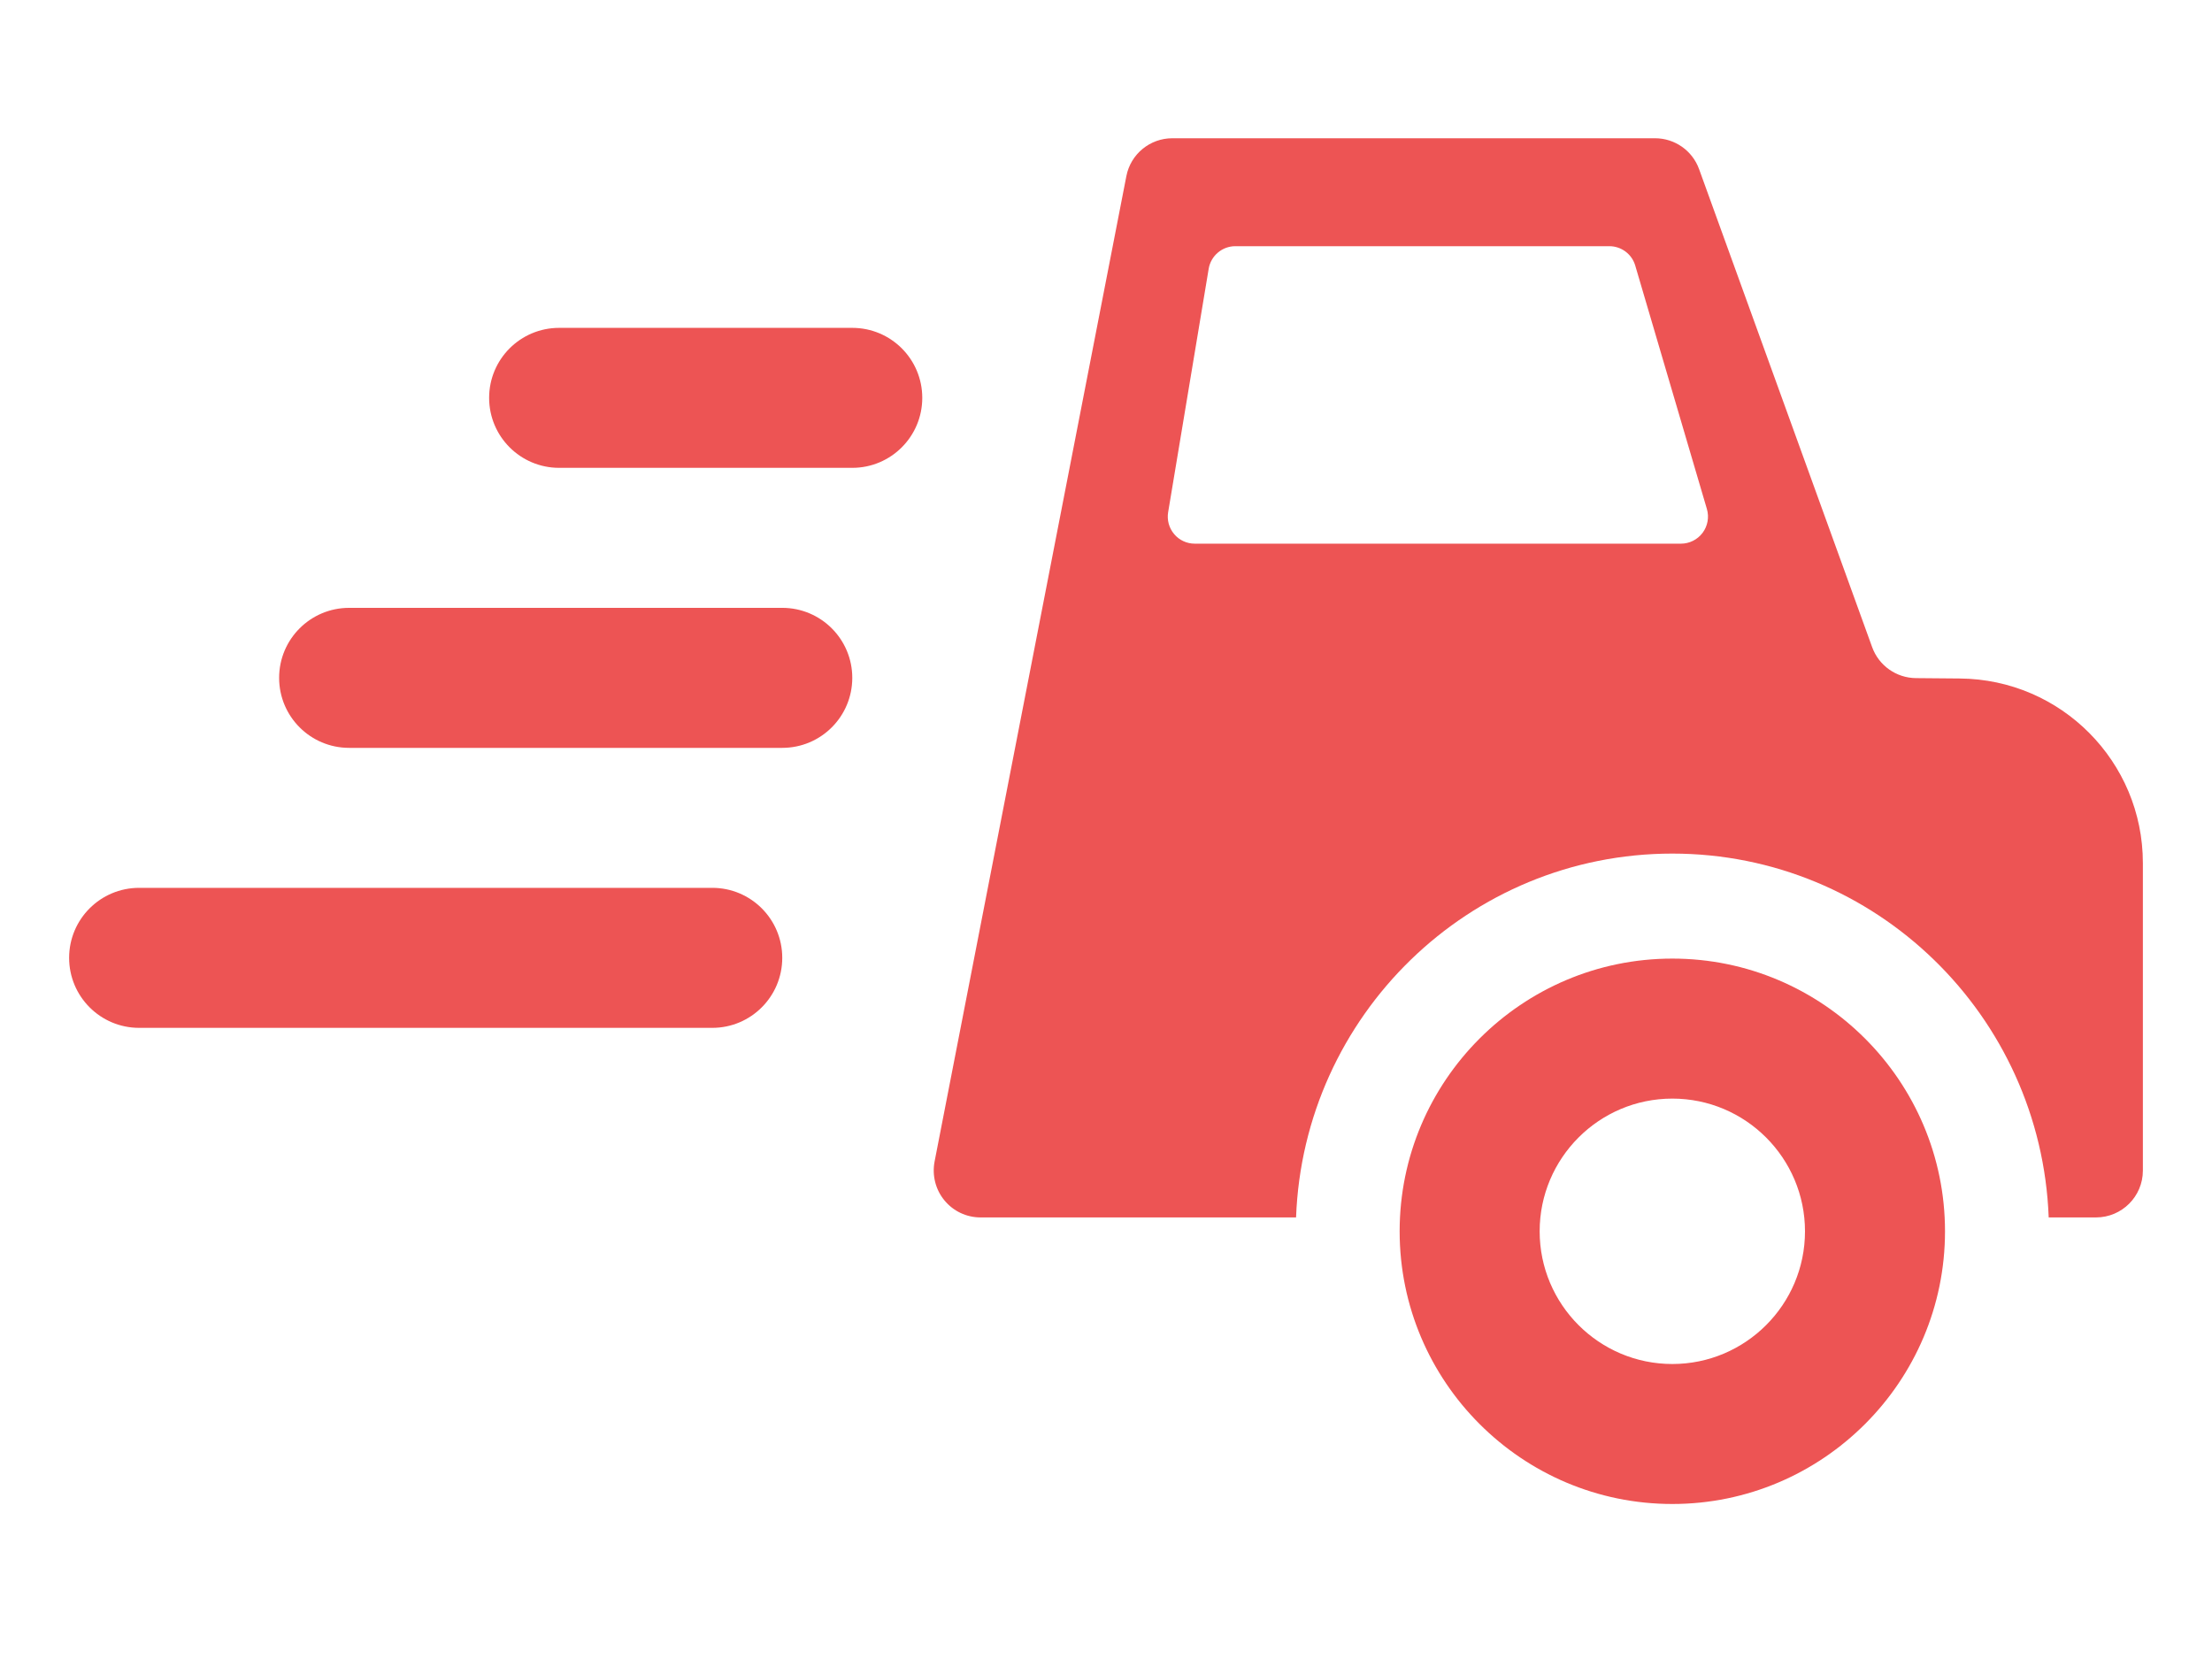
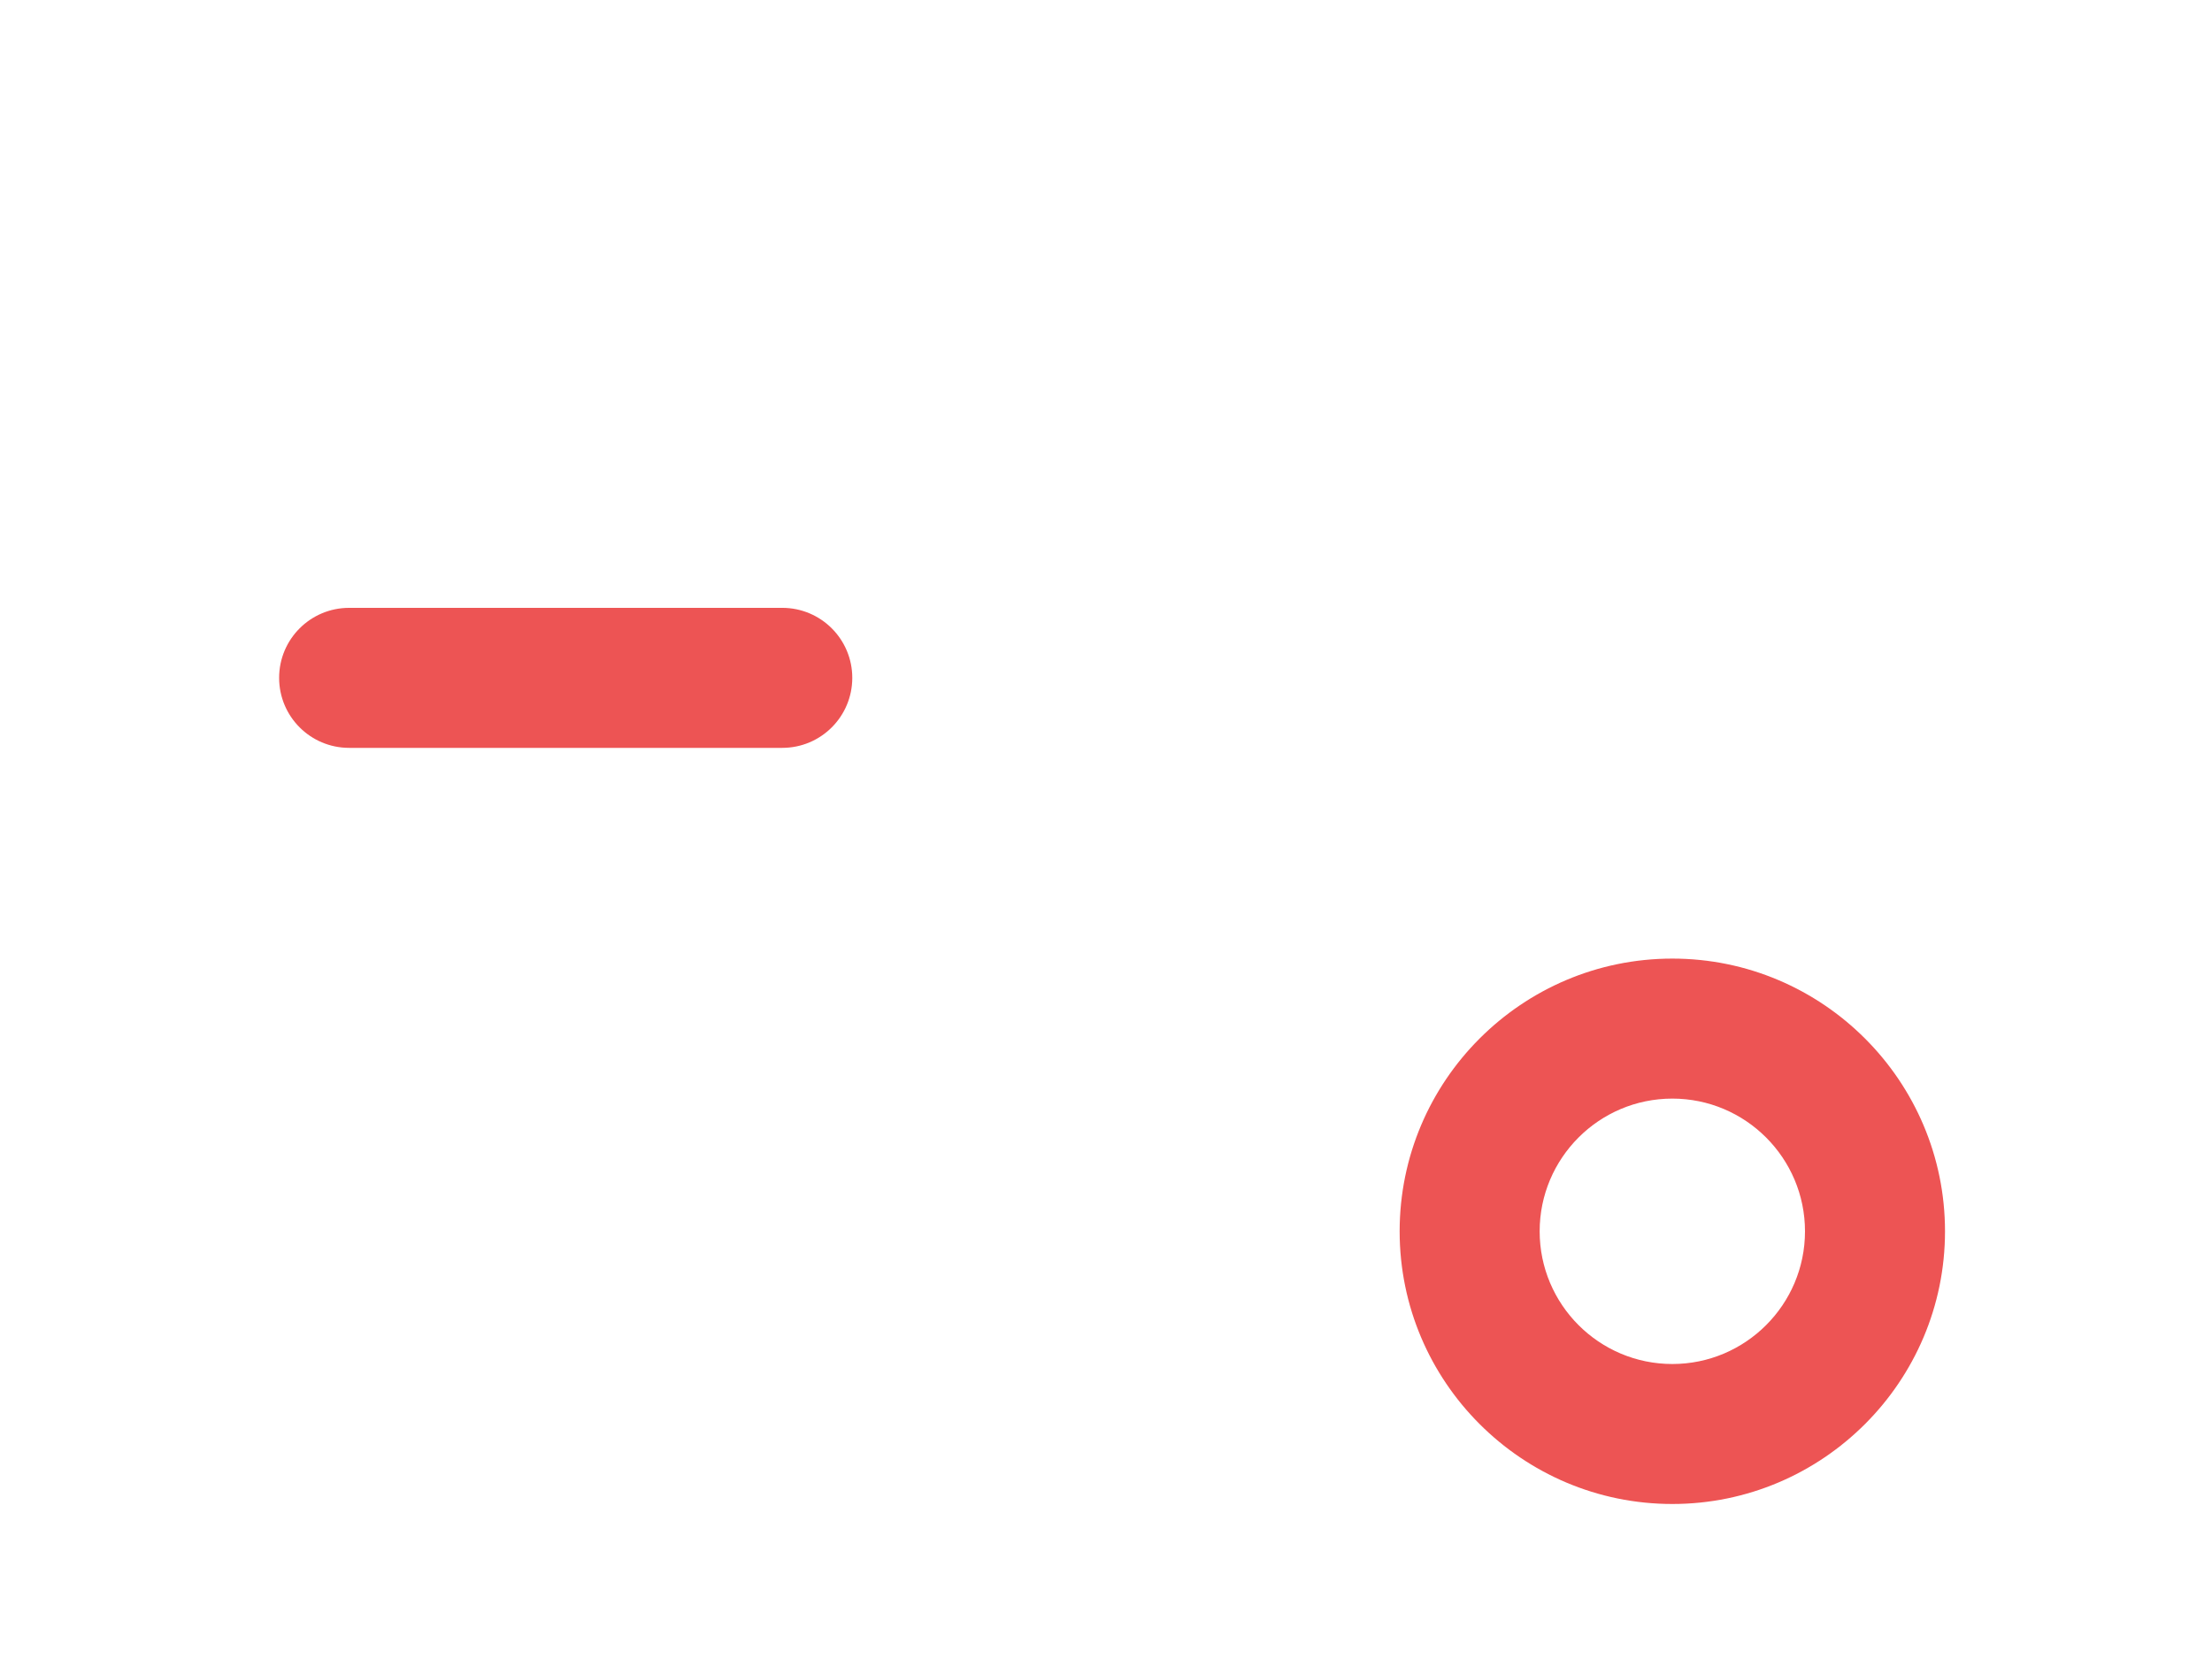
<svg xmlns="http://www.w3.org/2000/svg" width="64" height="48" viewBox="0 0 64 48" fill="none">
-   <path d="M20.608 25.688H4.026C2.906 25.688 2 26.595 2 27.713C2 28.832 2.906 29.739 4.026 29.739H20.608C21.727 29.739 22.633 28.832 22.633 27.713C22.633 26.595 21.727 25.688 20.608 25.688Z" fill="#ED5454" />
  <path d="M22.633 17.587H10.102C8.982 17.587 8.076 18.494 8.076 19.612C8.076 20.731 8.982 21.638 10.102 21.638H22.633C23.753 21.638 24.659 20.731 24.659 19.612C24.659 18.494 23.753 17.587 22.633 17.587Z" fill="#ED5454" />
-   <path d="M24.659 9.486H16.178C15.058 9.486 14.152 10.392 14.152 11.511C14.152 12.629 15.058 13.536 16.178 13.536H24.659C25.778 13.536 26.684 12.629 26.684 11.511C26.684 10.392 25.778 9.486 24.659 9.486Z" fill="#ED5454" />
  <path d="M48.386 27.735C44.034 27.735 40.496 31.274 40.496 35.626C40.496 39.976 44.034 43.515 48.386 43.515C52.735 43.515 56.275 39.976 56.275 35.626C56.275 31.274 52.735 27.735 48.386 27.735ZM48.386 39.465C46.267 39.465 44.547 37.743 44.547 35.626C44.547 33.508 46.267 31.786 48.386 31.786C50.504 31.786 52.224 33.508 52.224 35.626C52.225 37.743 50.504 39.465 48.386 39.465Z" fill="#ED5454" />
-   <path d="M56.703 19.631L55.434 19.62C54.866 19.615 54.362 19.259 54.168 18.726L49.16 4.894C48.966 4.357 48.456 4 47.884 4H33.919C33.27 4 32.712 4.46 32.589 5.097L27.04 33.609C26.965 34.007 27.067 34.418 27.325 34.73C27.581 35.043 27.965 35.224 28.371 35.224H37.499C37.716 29.387 42.498 24.697 48.386 24.697C54.274 24.697 59.057 29.387 59.275 35.224H60.643C61.393 35.224 62 34.617 62 33.869V24.97C62 22.038 59.637 19.655 56.703 19.631ZM49.261 15.417C49.112 15.614 48.881 15.73 48.634 15.73H34.569C34.338 15.73 34.12 15.63 33.972 15.453C33.824 15.278 33.76 15.046 33.798 14.82L34.971 7.776C35.034 7.4 35.361 7.123 35.742 7.123H46.563C46.909 7.123 47.216 7.351 47.313 7.685L49.386 14.728C49.455 14.964 49.409 15.219 49.261 15.417Z" fill="#ED5454" />
</svg>